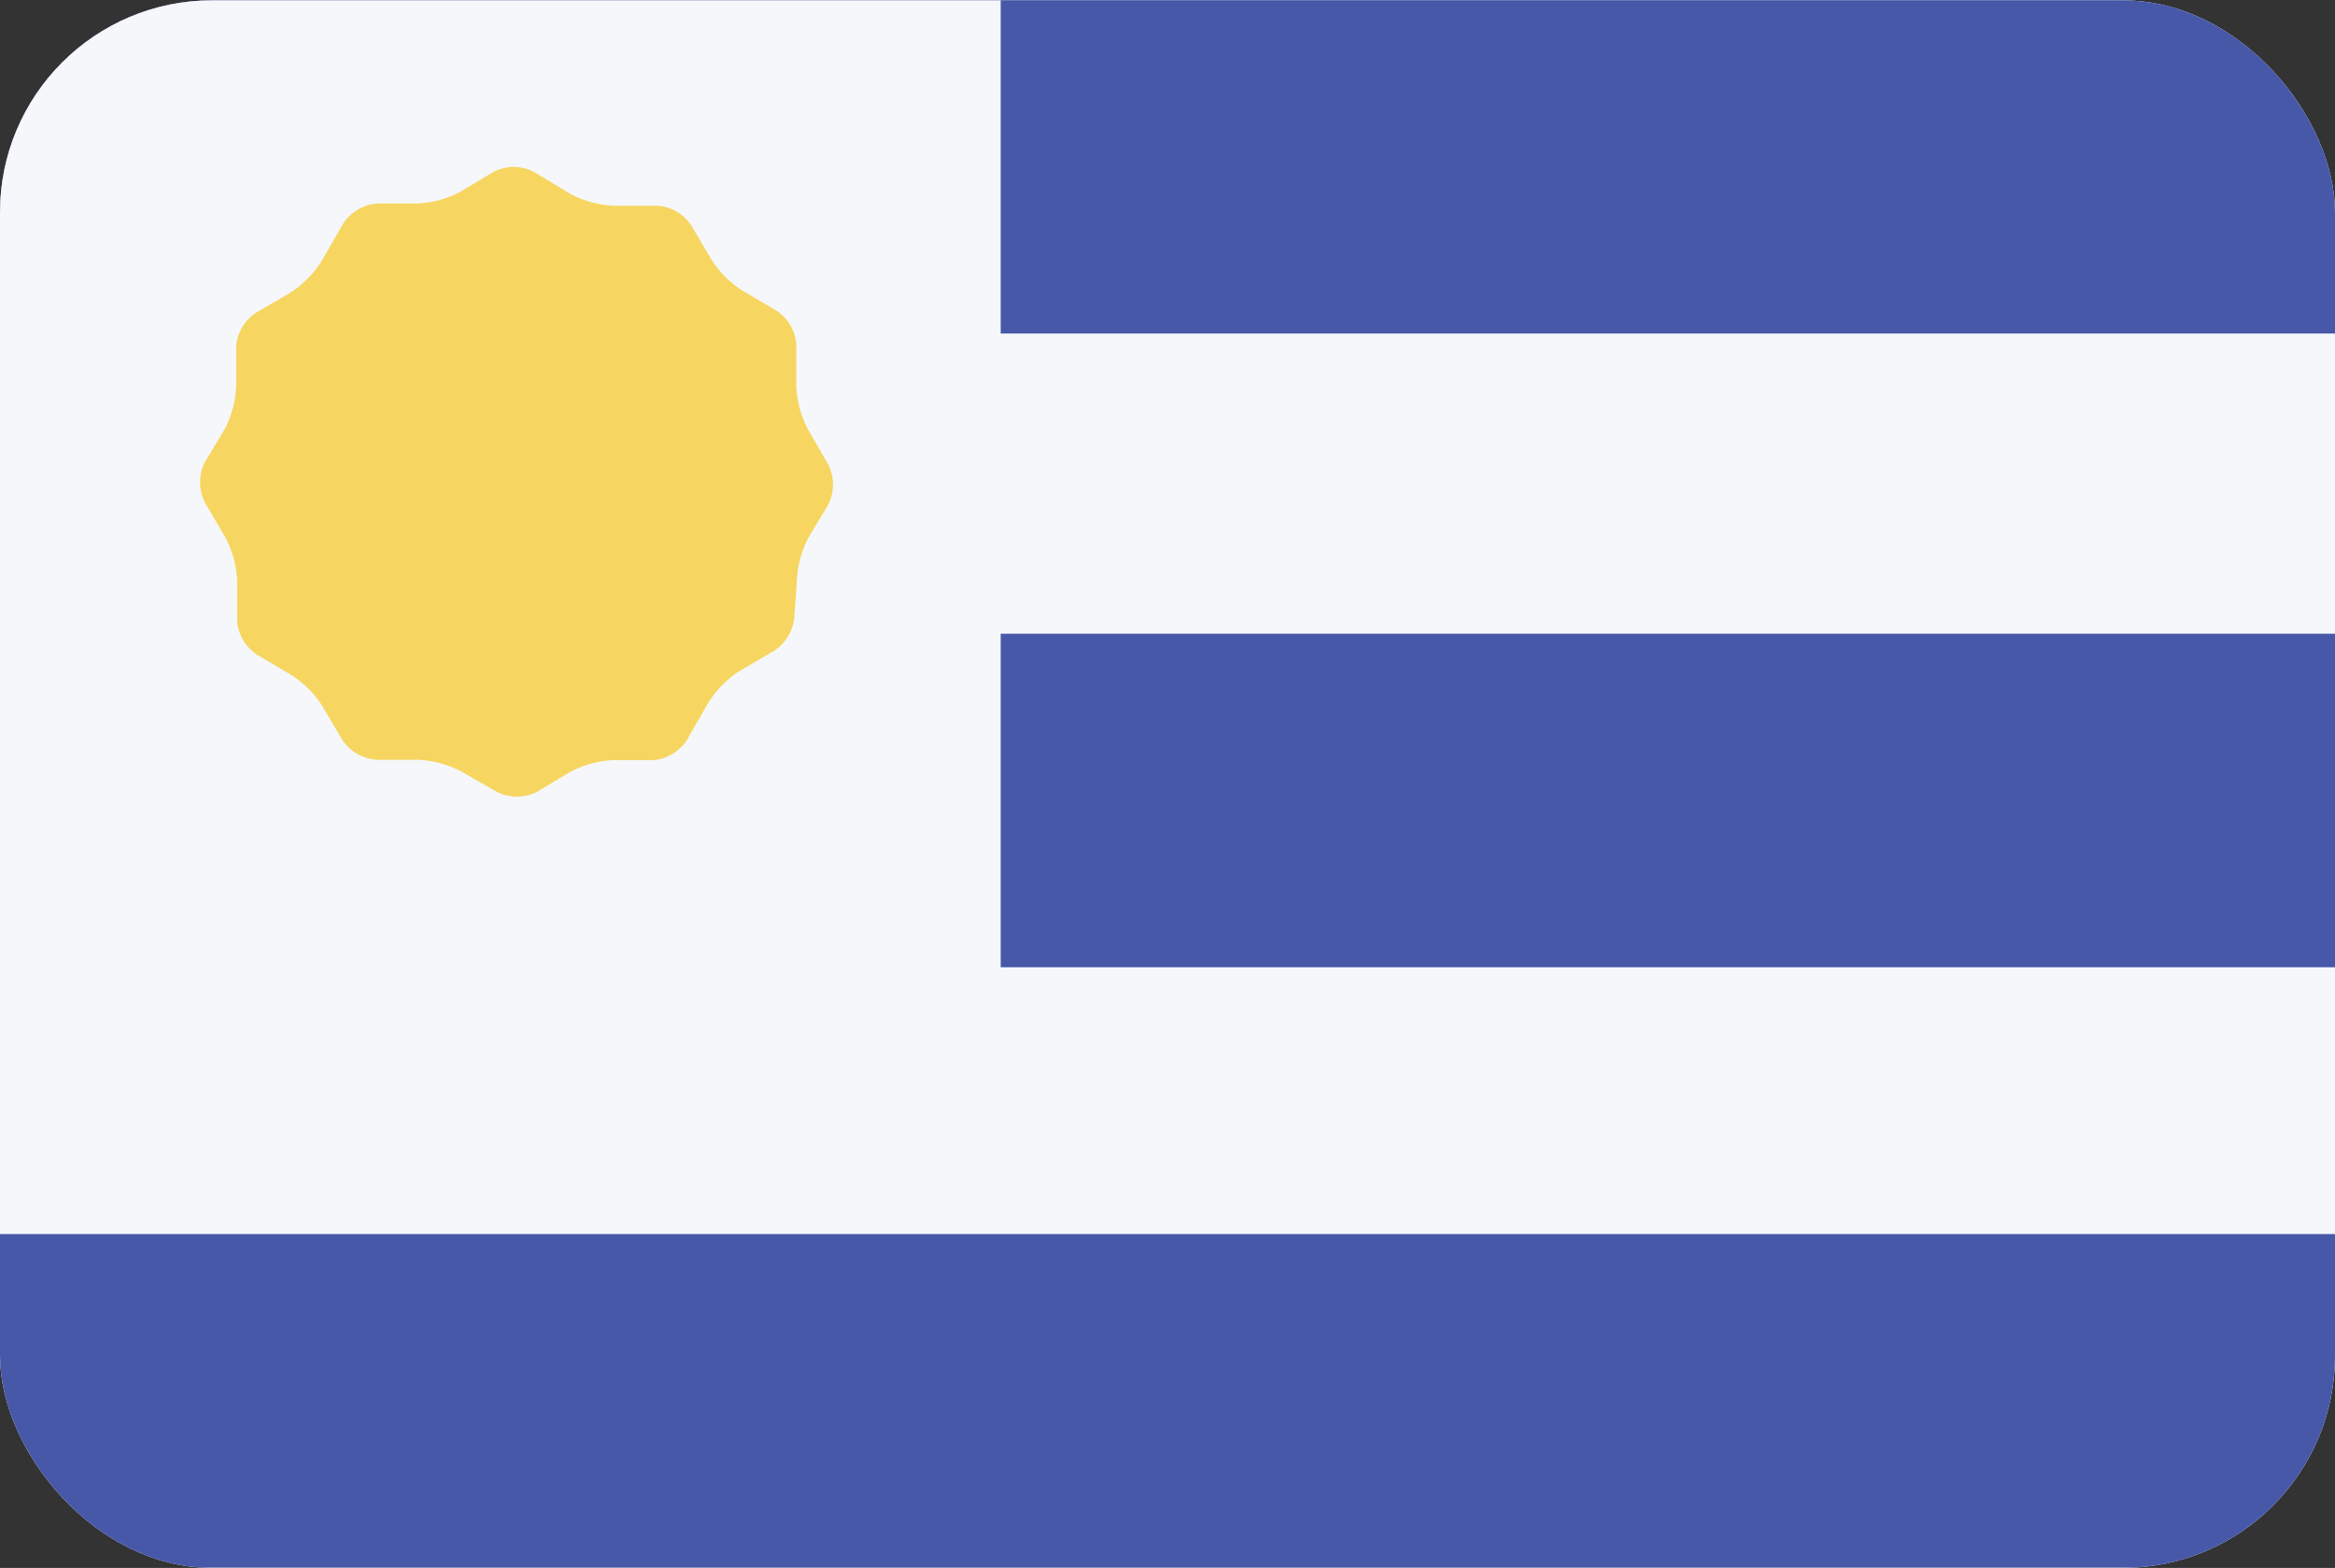
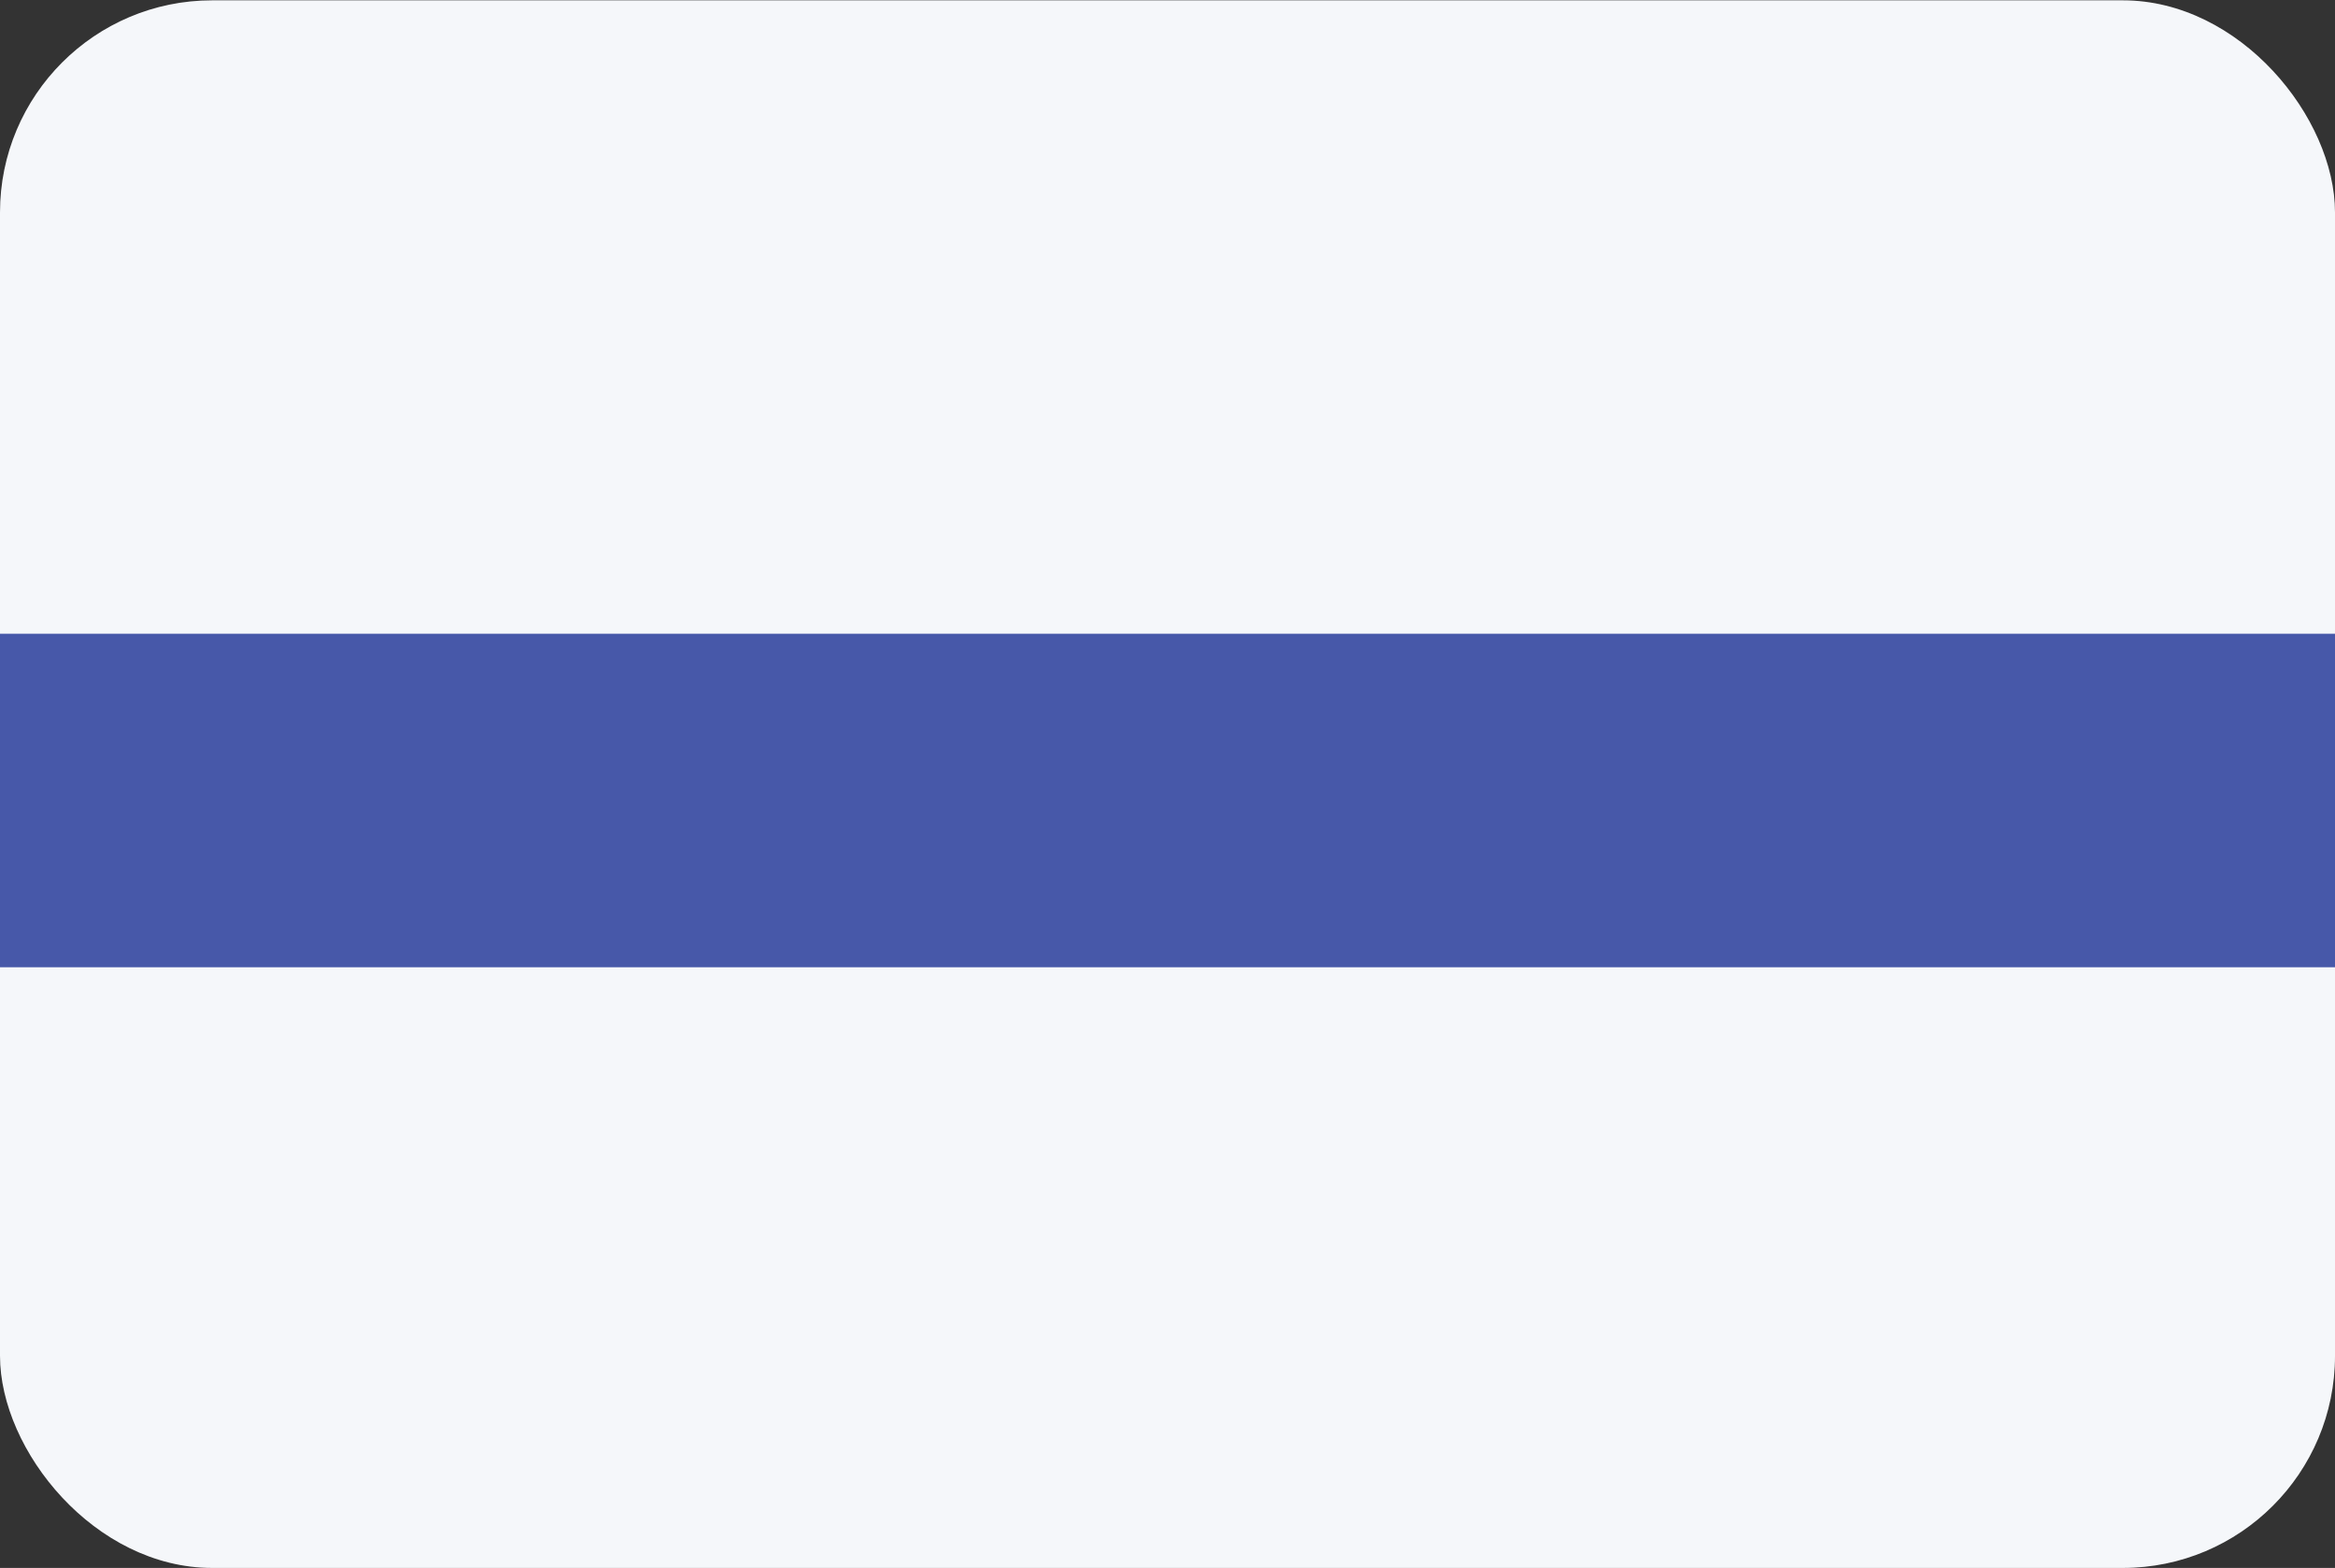
<svg xmlns="http://www.w3.org/2000/svg" id="Layer_1" data-name="Layer 1" viewBox="0 0 70 47.01">
  <rect x="0" y="0" width="70" height="47.01" fill="#333333" stroke="none" />
  <defs>
    <style>.cls-1{fill:none;}.cls-2{fill:#f5f7fa;}.cls-3{clip-path:url(#clip-path);}.cls-4{fill:#4758a9;}.cls-5{fill:#f6d660;}</style>
    <clipPath id="clip-path">
      <rect id="Rounded_Rectangle_7_copy-179" data-name="Rounded Rectangle 7 copy-179" class="cls-1" y="0.01" width="70" height="47" rx="6.36" ry="6.36" />
    </clipPath>
  </defs>
  <title>Artboard 142</title>
  <rect id="Rounded_Rectangle_7_copy-179-2" data-name="Rounded Rectangle 7 copy-179" class="cls-2" y="0.01" width="70" height="47" rx="6.36" ry="6.36" />
  <g class="cls-3">
    <path id="Rectangle_20_copy_2-2" data-name="Rectangle 20 copy 2-2" class="cls-4" d="M0,19H70V29H0V19Z" />
-     <path id="Rectangle_20_copy_4-2" data-name="Rectangle 20 copy 4-2" class="cls-4" d="M0,37H70V47H0V37Z" />
-     <path id="Rectangle_20_copy_5-4" data-name="Rectangle 20 copy 5-4" class="cls-4" d="M0,0H70V10H0V0Z" />
-     <rect class="cls-2" y="0.01" width="30" height="29" />
-     <path class="cls-5" d="M23.89,17.42a3.08,3.08,0,0,1,.34-1.29l.6-1a1.34,1.34,0,0,0,0-1.2l-.61-1.06a3.09,3.09,0,0,1-.35-1.3V10.31a1.33,1.33,0,0,0-.6-1l-1-.59a3,3,0,0,1-.95-.95l-.59-1a1.33,1.33,0,0,0-1-.6H18.41a3.15,3.15,0,0,1-1.3-.35L16,5.15a1.33,1.33,0,0,0-1.2,0l-1,.6a3,3,0,0,1-1.29.35H11.34a1.35,1.35,0,0,0-1.05.6L9.68,7.76a3.1,3.1,0,0,1-.95,1l-1.06.62a1.33,1.33,0,0,0-.59,1v1.19a3.08,3.08,0,0,1-.34,1.29l-.6,1a1.34,1.34,0,0,0,0,1.2l.62,1.06a3.08,3.08,0,0,1,.35,1.29v1.23a1.34,1.34,0,0,0,.61,1l1,.59a3,3,0,0,1,.95.95l.59,1a1.35,1.35,0,0,0,1.05.6h1.22a3.11,3.11,0,0,1,1.3.35l1.06.61a1.35,1.35,0,0,0,1.21,0l1-.6a3.08,3.08,0,0,1,1.3-.35h1.19a1.33,1.33,0,0,0,1-.6l.61-1.06a3.1,3.1,0,0,1,.95-1l1.06-.62a1.34,1.34,0,0,0,.6-1Z" />
  </g>
</svg>